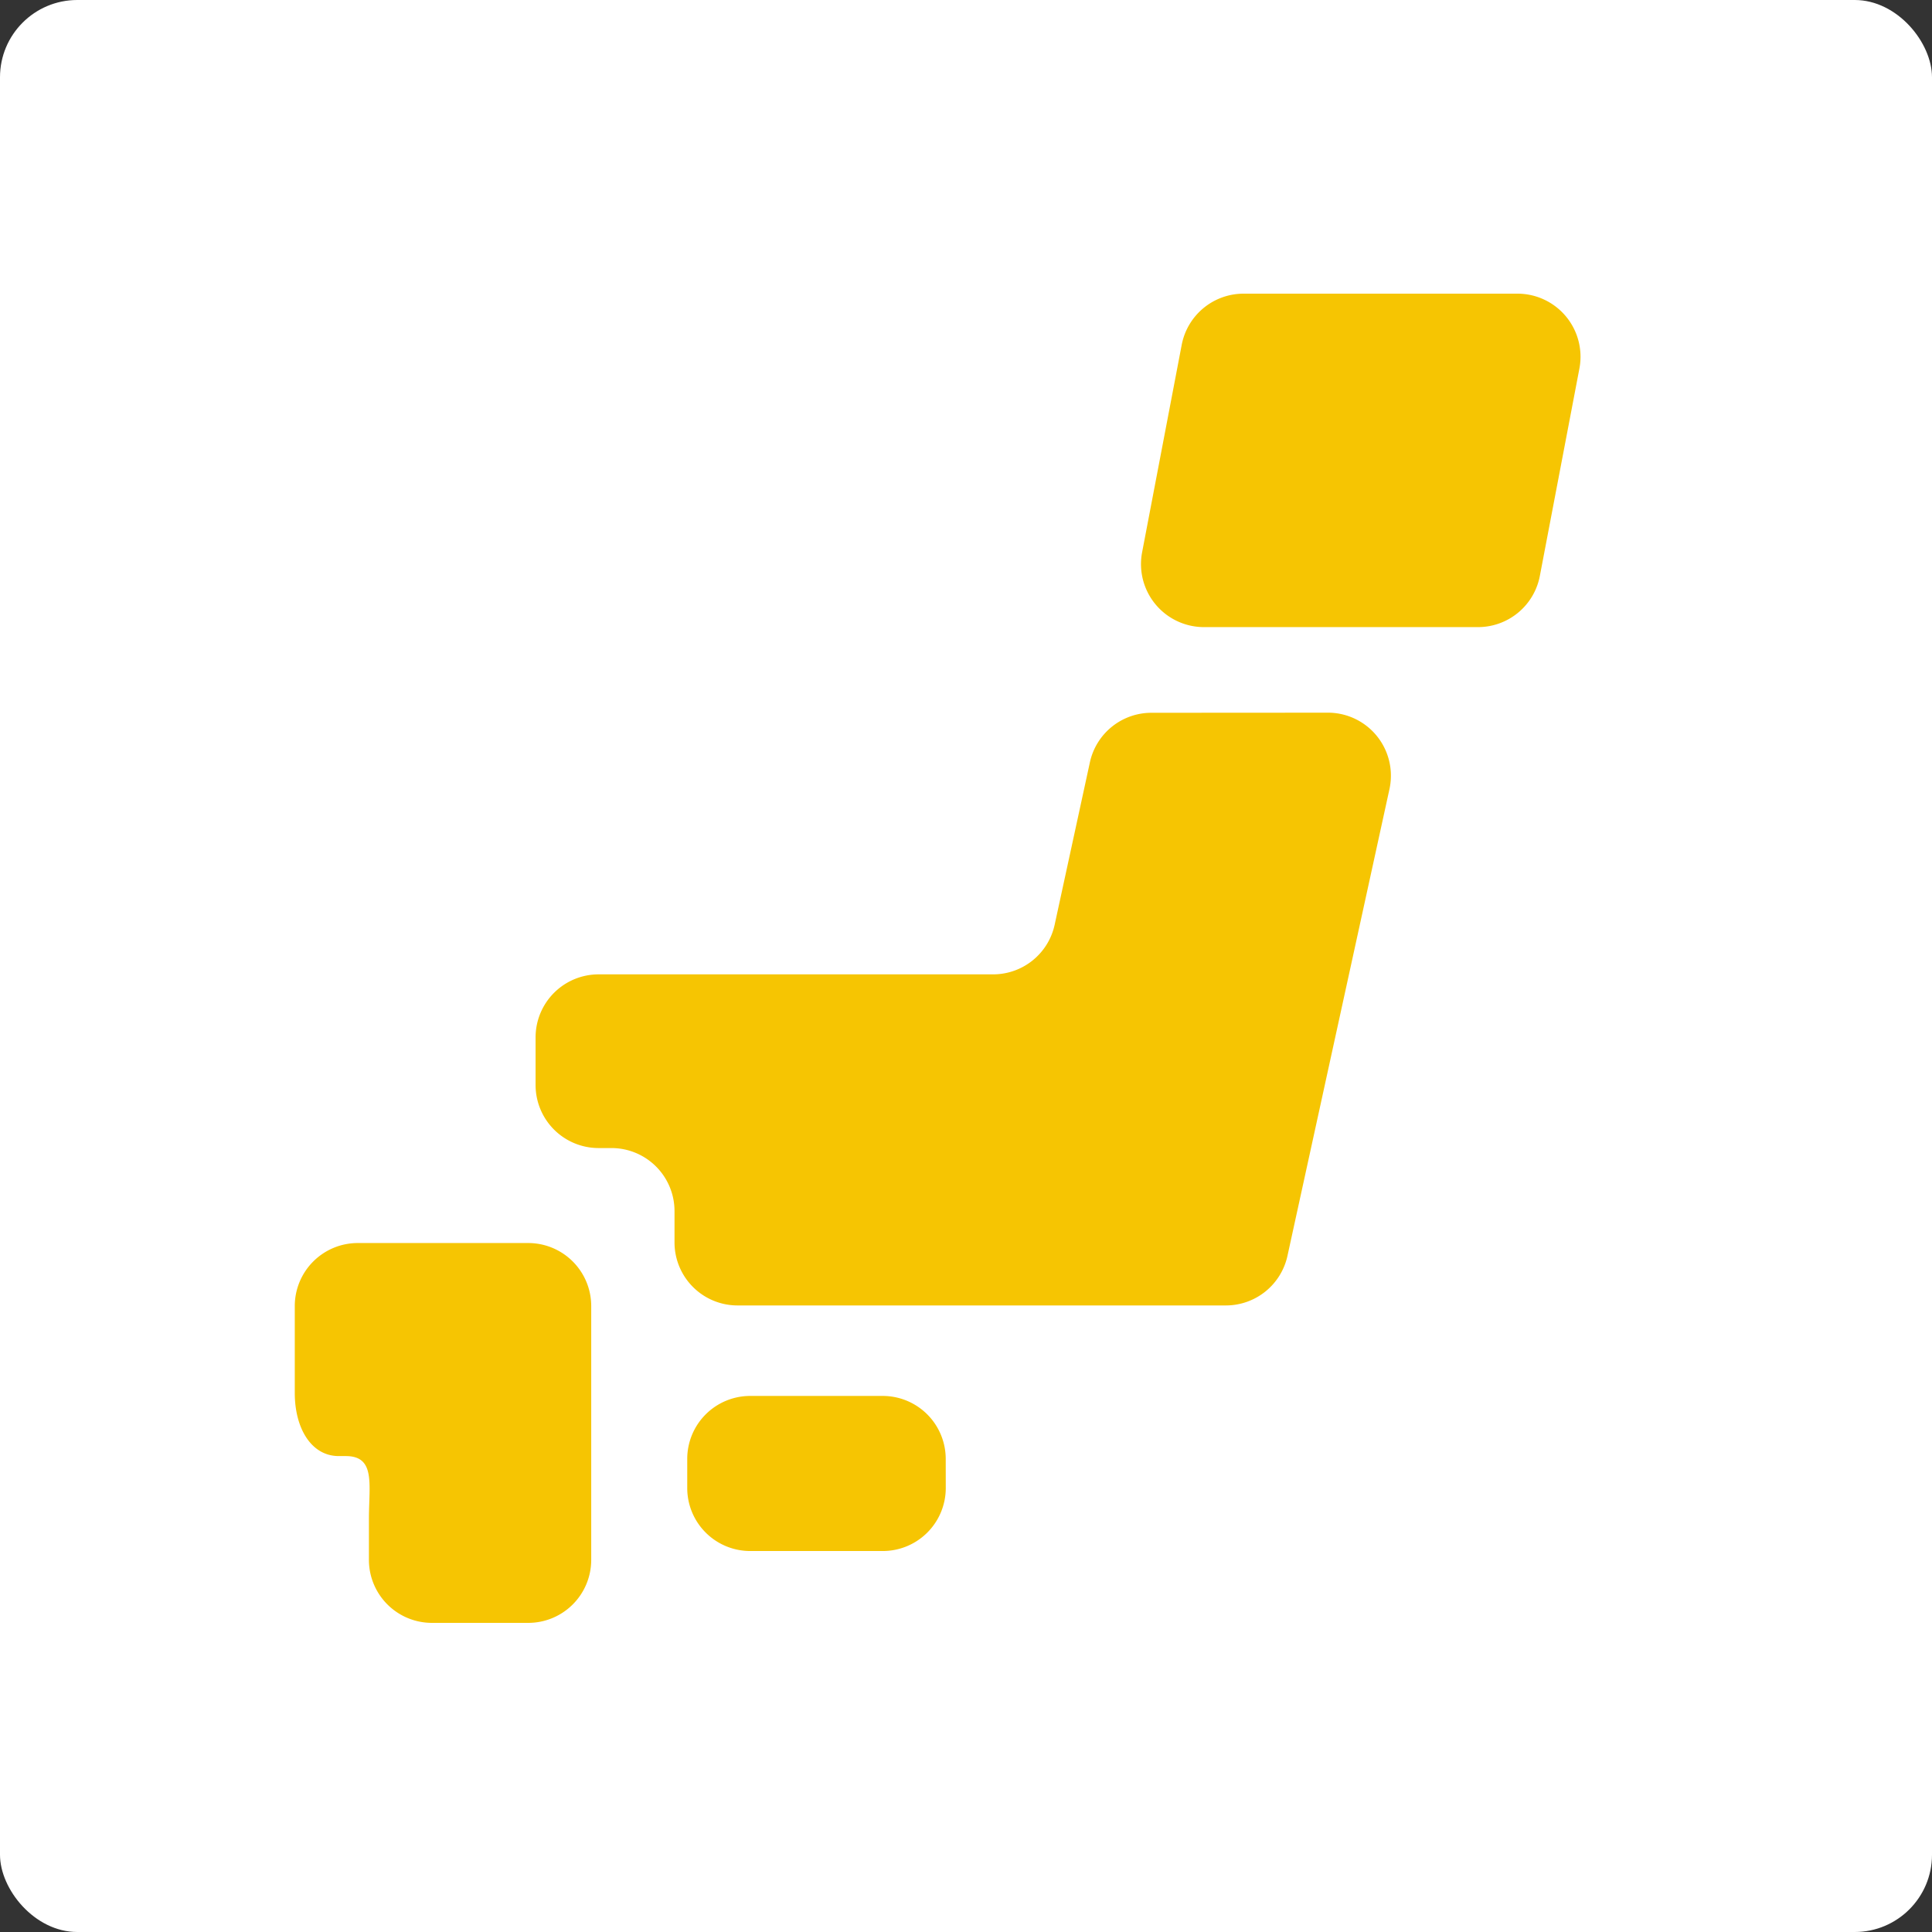
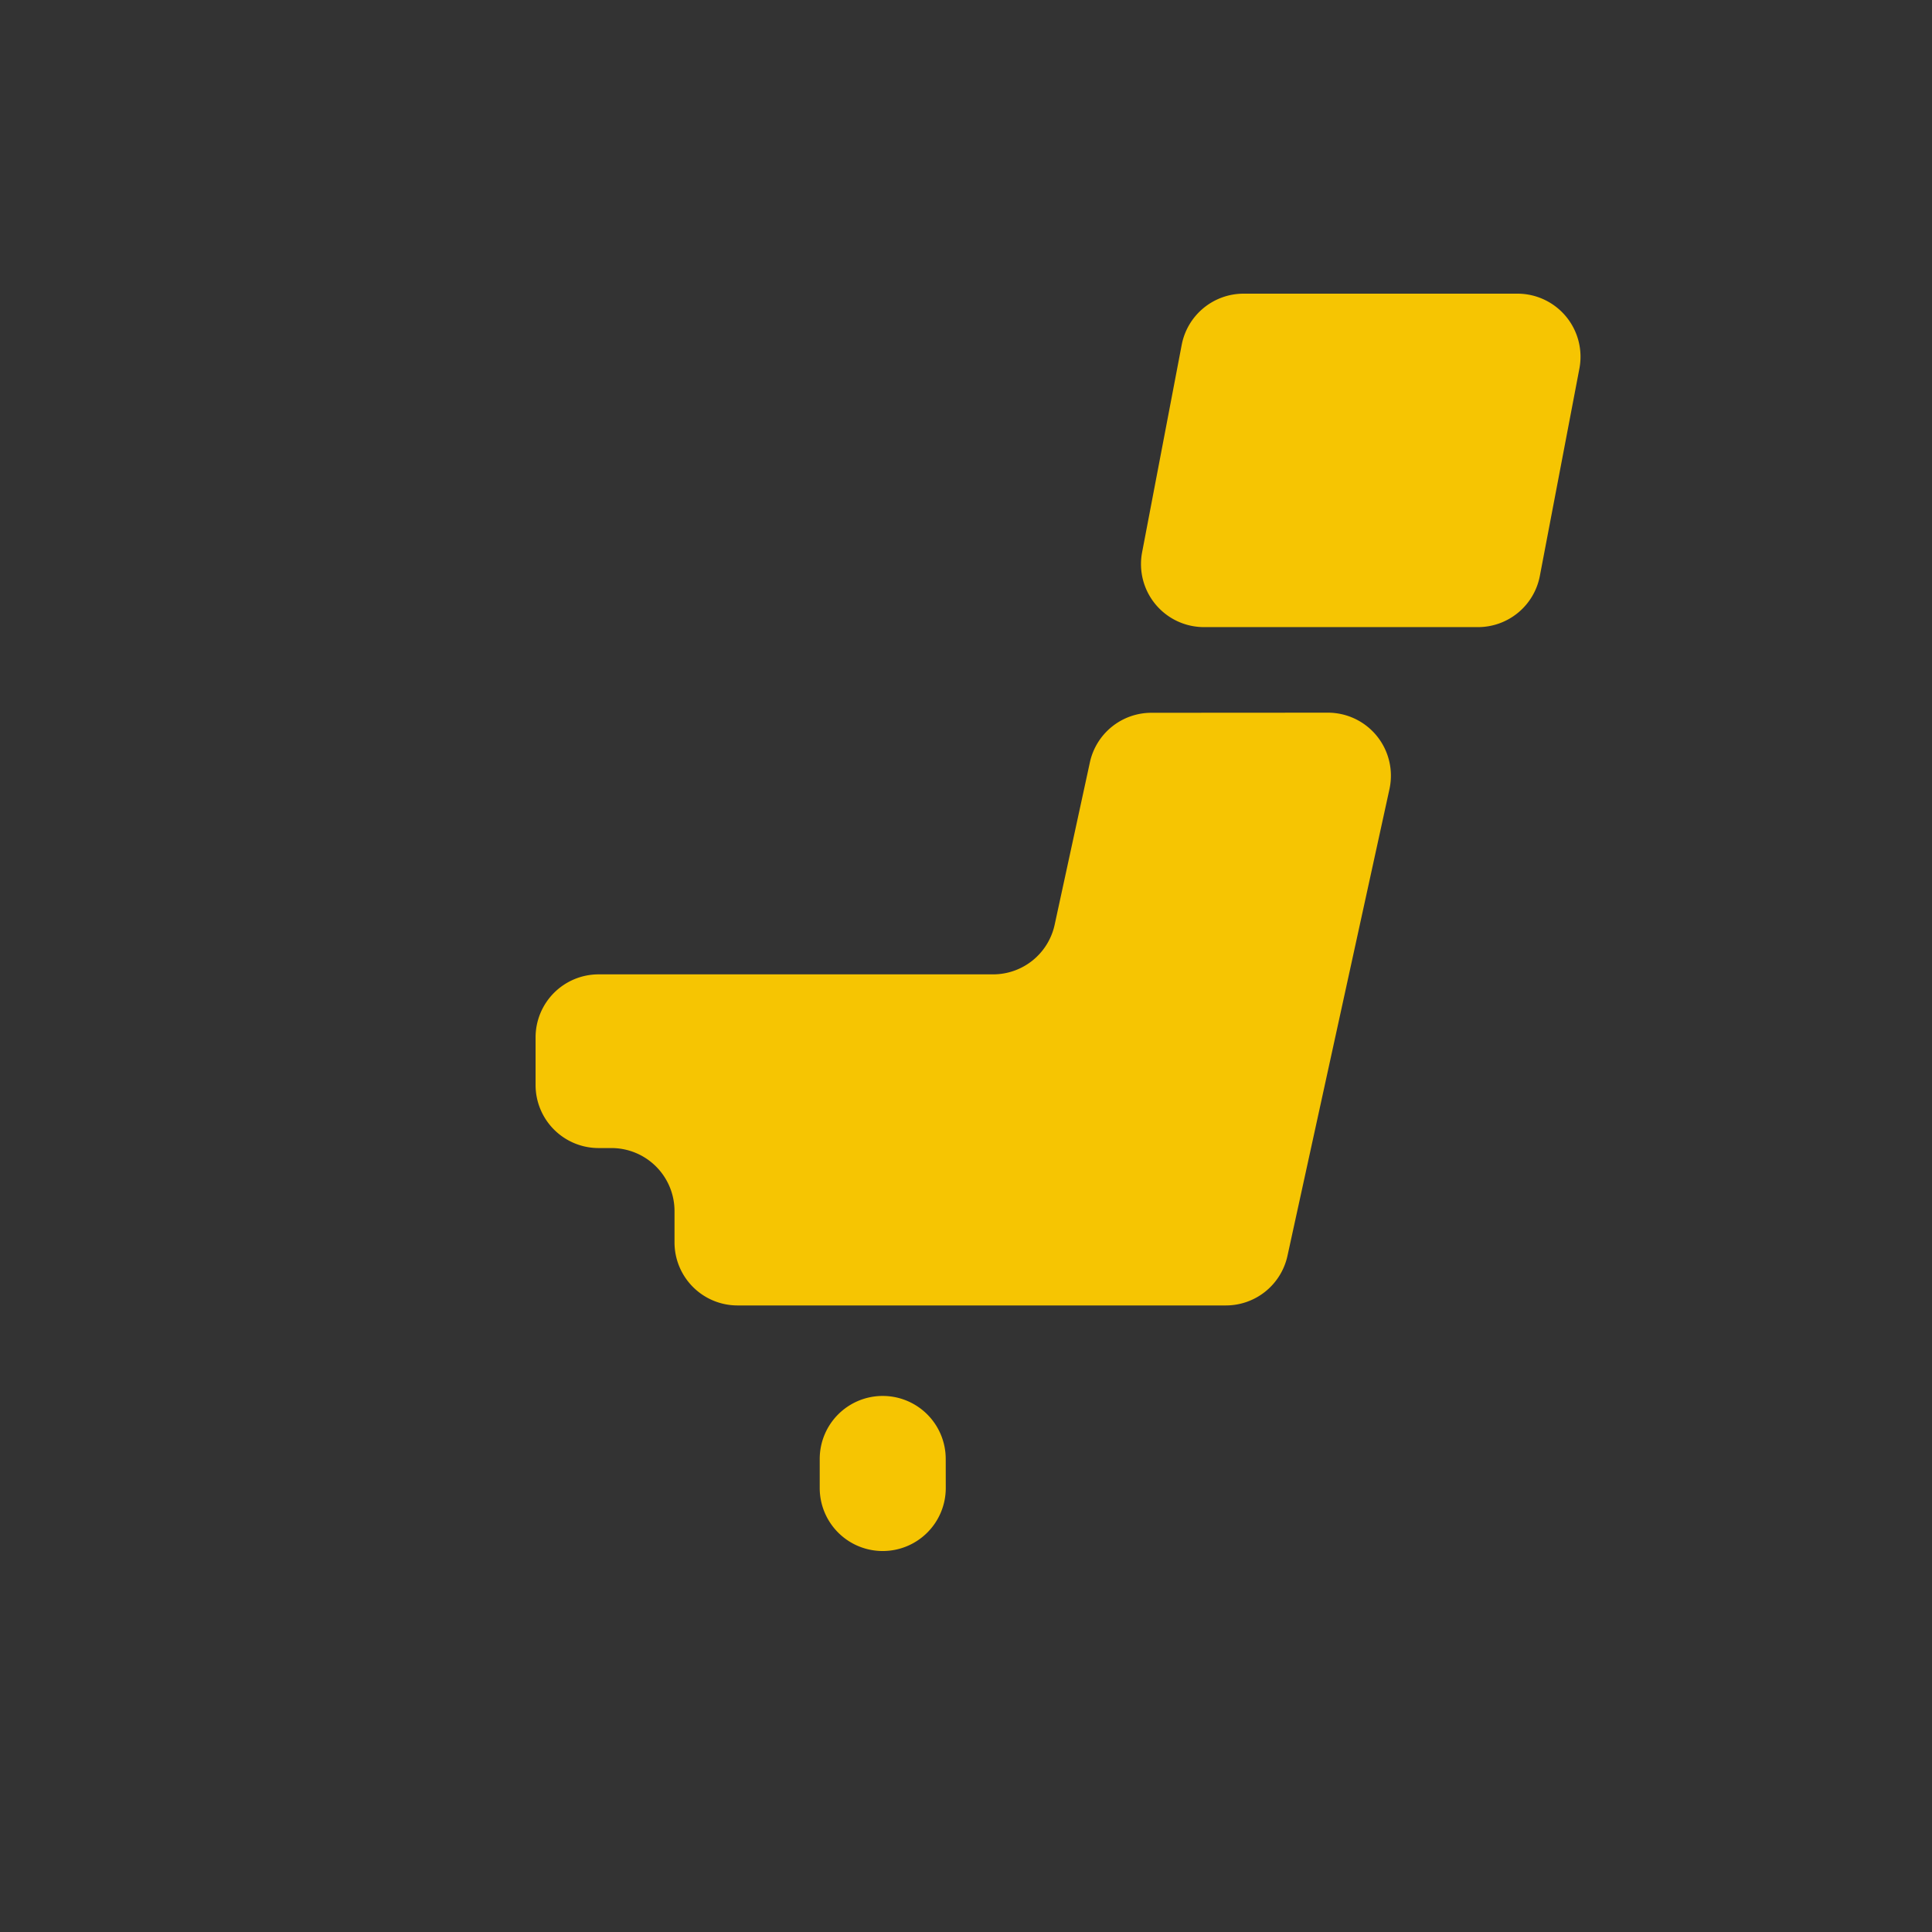
<svg xmlns="http://www.w3.org/2000/svg" width="125" height="125" viewBox="0 0 125 125">
  <rect x="0" y="0" width="125" height="125" fill="#333333" stroke="none" />
  <g id="グループ_92" data-name="グループ 92" transform="translate(-491 -6548)">
-     <rect id="長方形_73" data-name="長方形 73" width="125" height="125" rx="5" transform="translate(491 6548)" fill="#fff" />
    <g id="日本地図のアイコン" transform="translate(501.705 6567)">
-       <path id="パス_586" data-name="パス 586" d="M176.279,430.52A4.077,4.077,0,0,1,172.2,434.6h-8.572a4.075,4.075,0,0,1-4.076-4.076v-1.882a4.075,4.075,0,0,1,4.076-4.076H172.2a4.077,4.077,0,0,1,4.076,4.076Z" transform="translate(-125.793 -353.249)" fill="#f6c502" />
-       <path id="パス_587" data-name="パス 587" d="M13.16,365.687h-.717a4.078,4.078,0,0,0-4.076,4.076v5.63c0,2.252,1.05,4.078,2.848,4.078h.449c1.945,0,1.5,1.824,1.5,4.076v2.64a4.078,4.078,0,0,0,4.076,4.076h6.231a4.077,4.077,0,0,0,4.076-4.076V369.763a4.077,4.077,0,0,0-4.076-4.076H13.16Z" transform="translate(0 -304.263)" fill="#f6c502" />
+       <path id="パス_586" data-name="パス 586" d="M176.279,430.52A4.077,4.077,0,0,1,172.2,434.6a4.075,4.075,0,0,1-4.076-4.076v-1.882a4.075,4.075,0,0,1,4.076-4.076H172.2a4.077,4.077,0,0,1,4.076,4.076Z" transform="translate(-125.793 -353.249)" fill="#f6c502" />
      <path id="パス_588" data-name="パス 588" d="M140.962,161.438a4.073,4.073,0,0,0-3.981,3.212l-2.278,10.5a4.075,4.075,0,0,1-3.984,3.212H105.195a4.078,4.078,0,0,0-4.076,4.076v3.086a4.078,4.078,0,0,0,4.076,4.076h.837a4.079,4.079,0,0,1,4.076,4.078v2.029a4.078,4.078,0,0,0,4.076,4.076h31.6a4.079,4.079,0,0,0,3.981-3.207l6.6-30.2a4.076,4.076,0,0,0-3.984-4.945Z" transform="translate(-77.172 -134.321)" fill="#f6c502" />
      <path id="パス_589" data-name="パス 589" d="M360.118,18.267a4.074,4.074,0,0,1-4.005,3.307H338.39a4.077,4.077,0,0,1-4.005-4.84l2.562-13.422A4.078,4.078,0,0,1,340.952,0h17.726a4.081,4.081,0,0,1,4,4.845Z" transform="translate(-271.196)" fill="#f6c502" />
    </g>
  </g>
</svg>